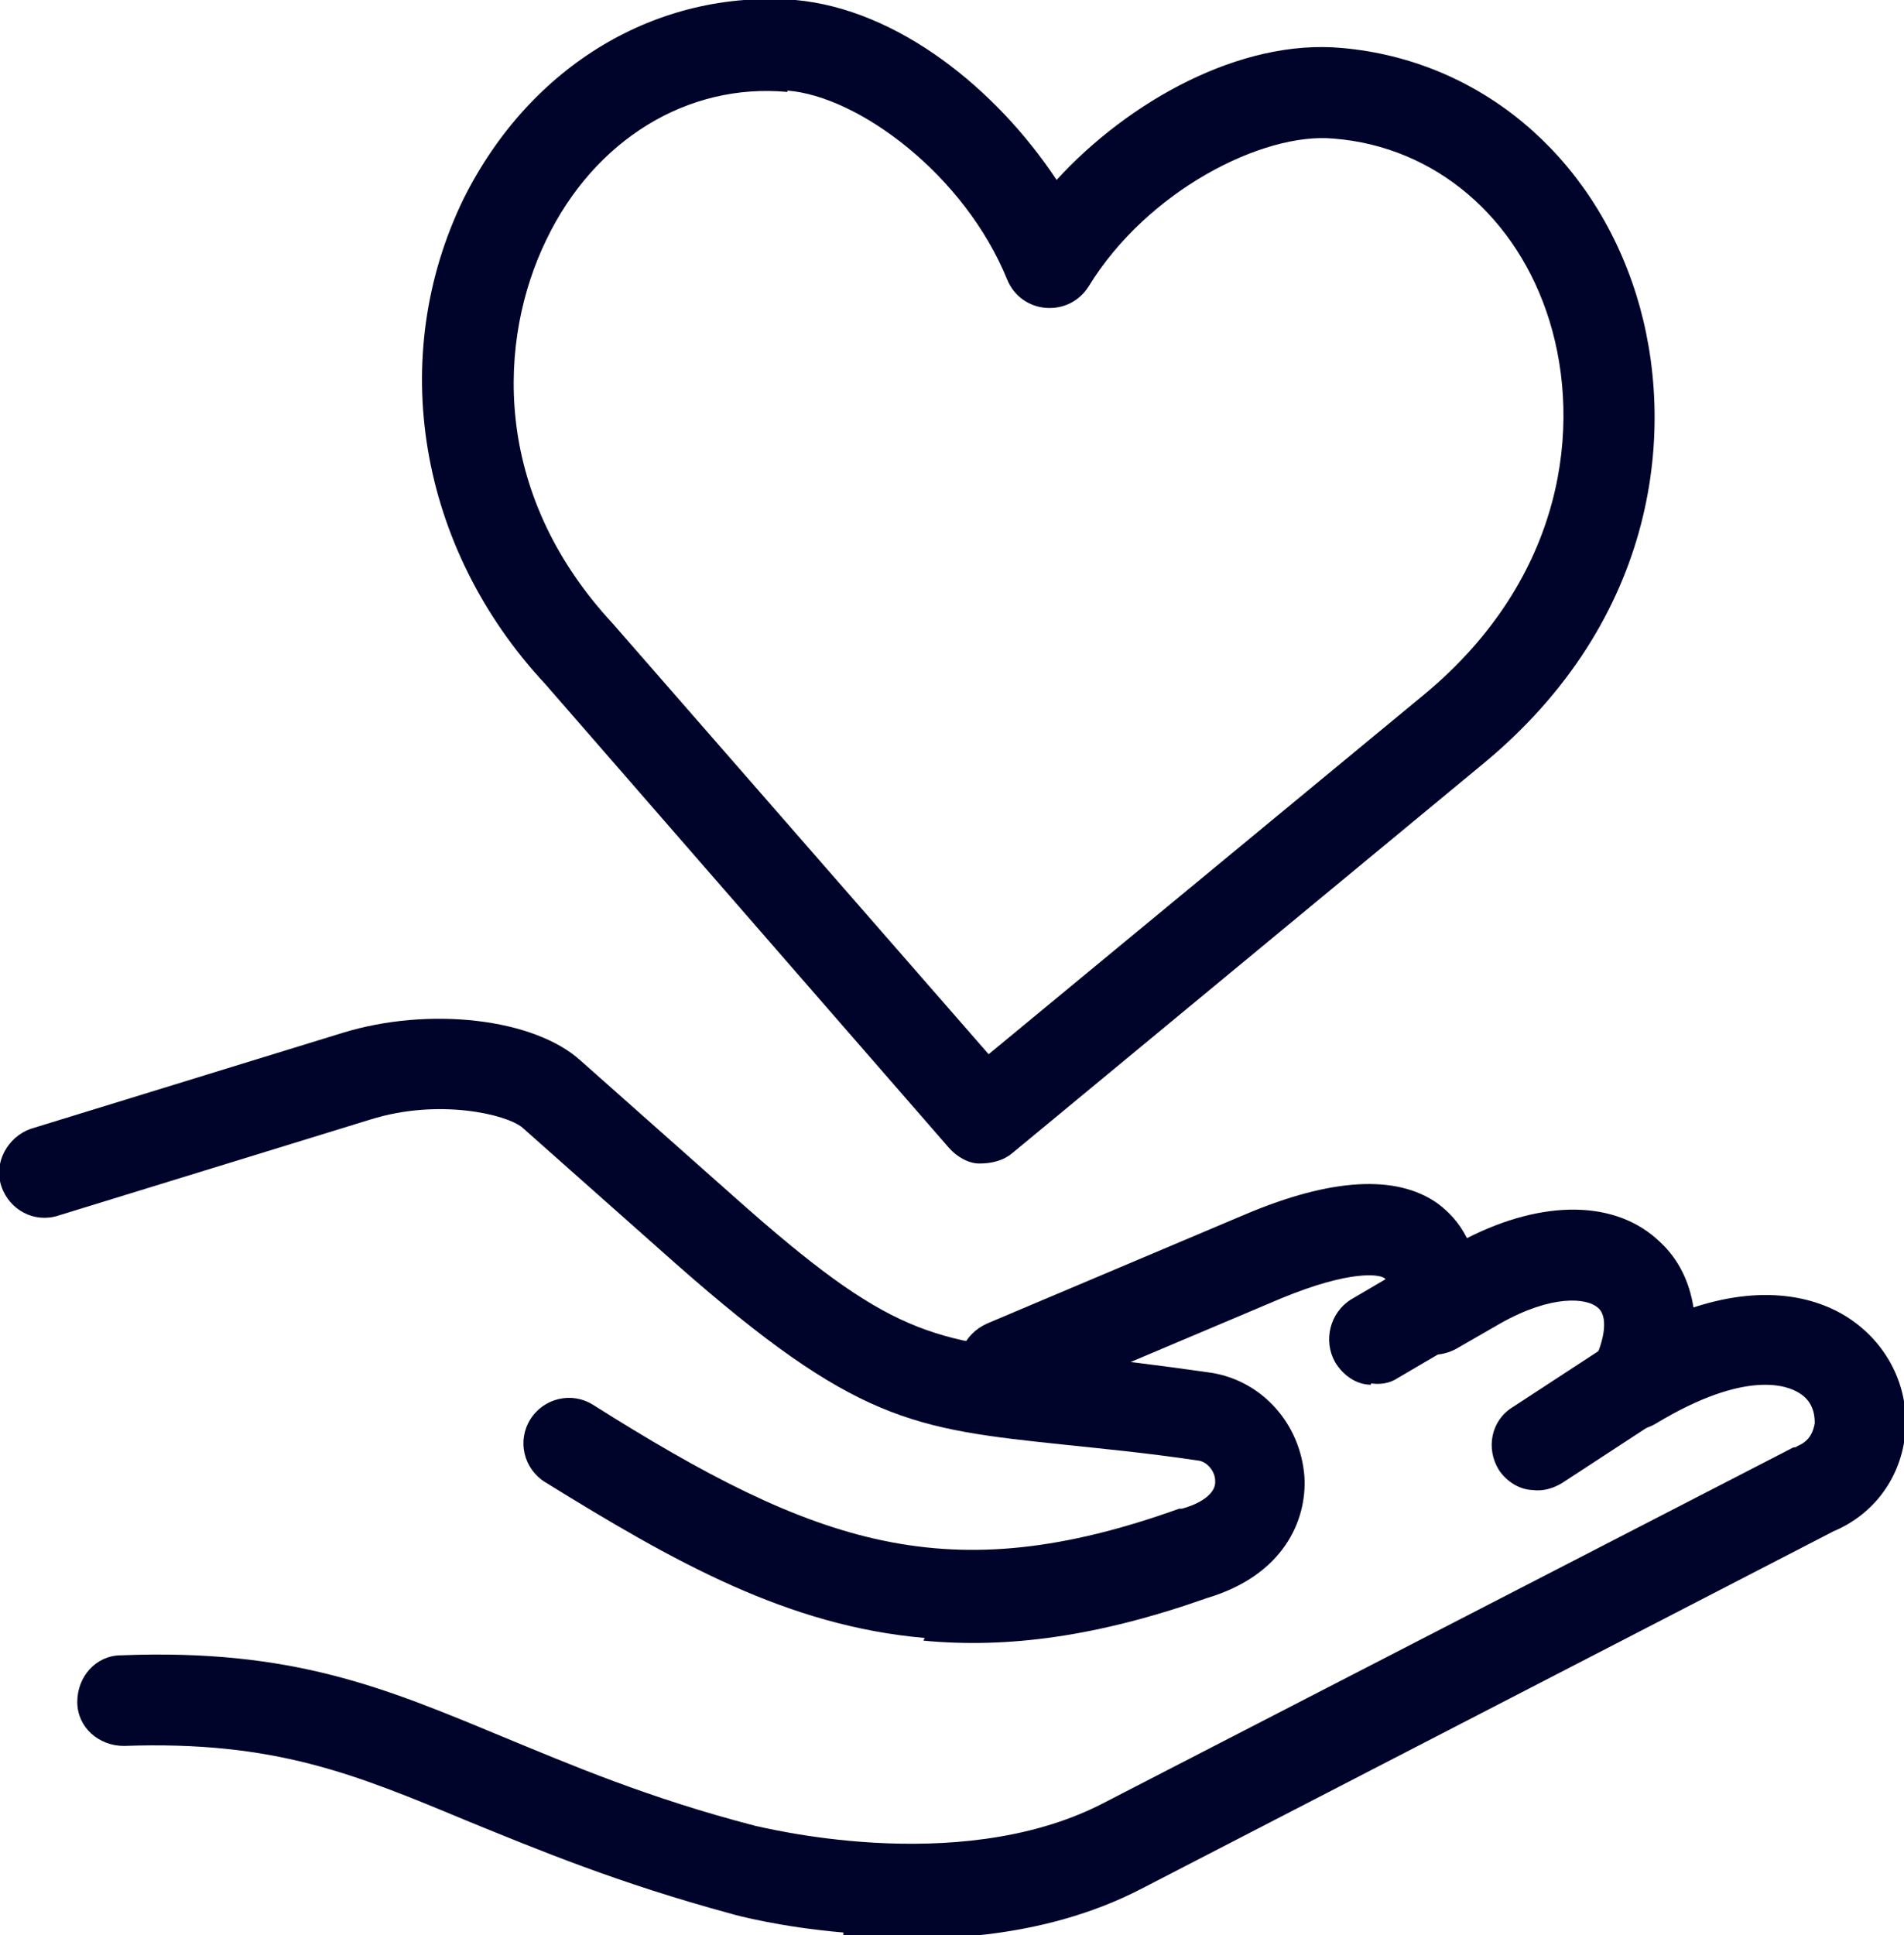
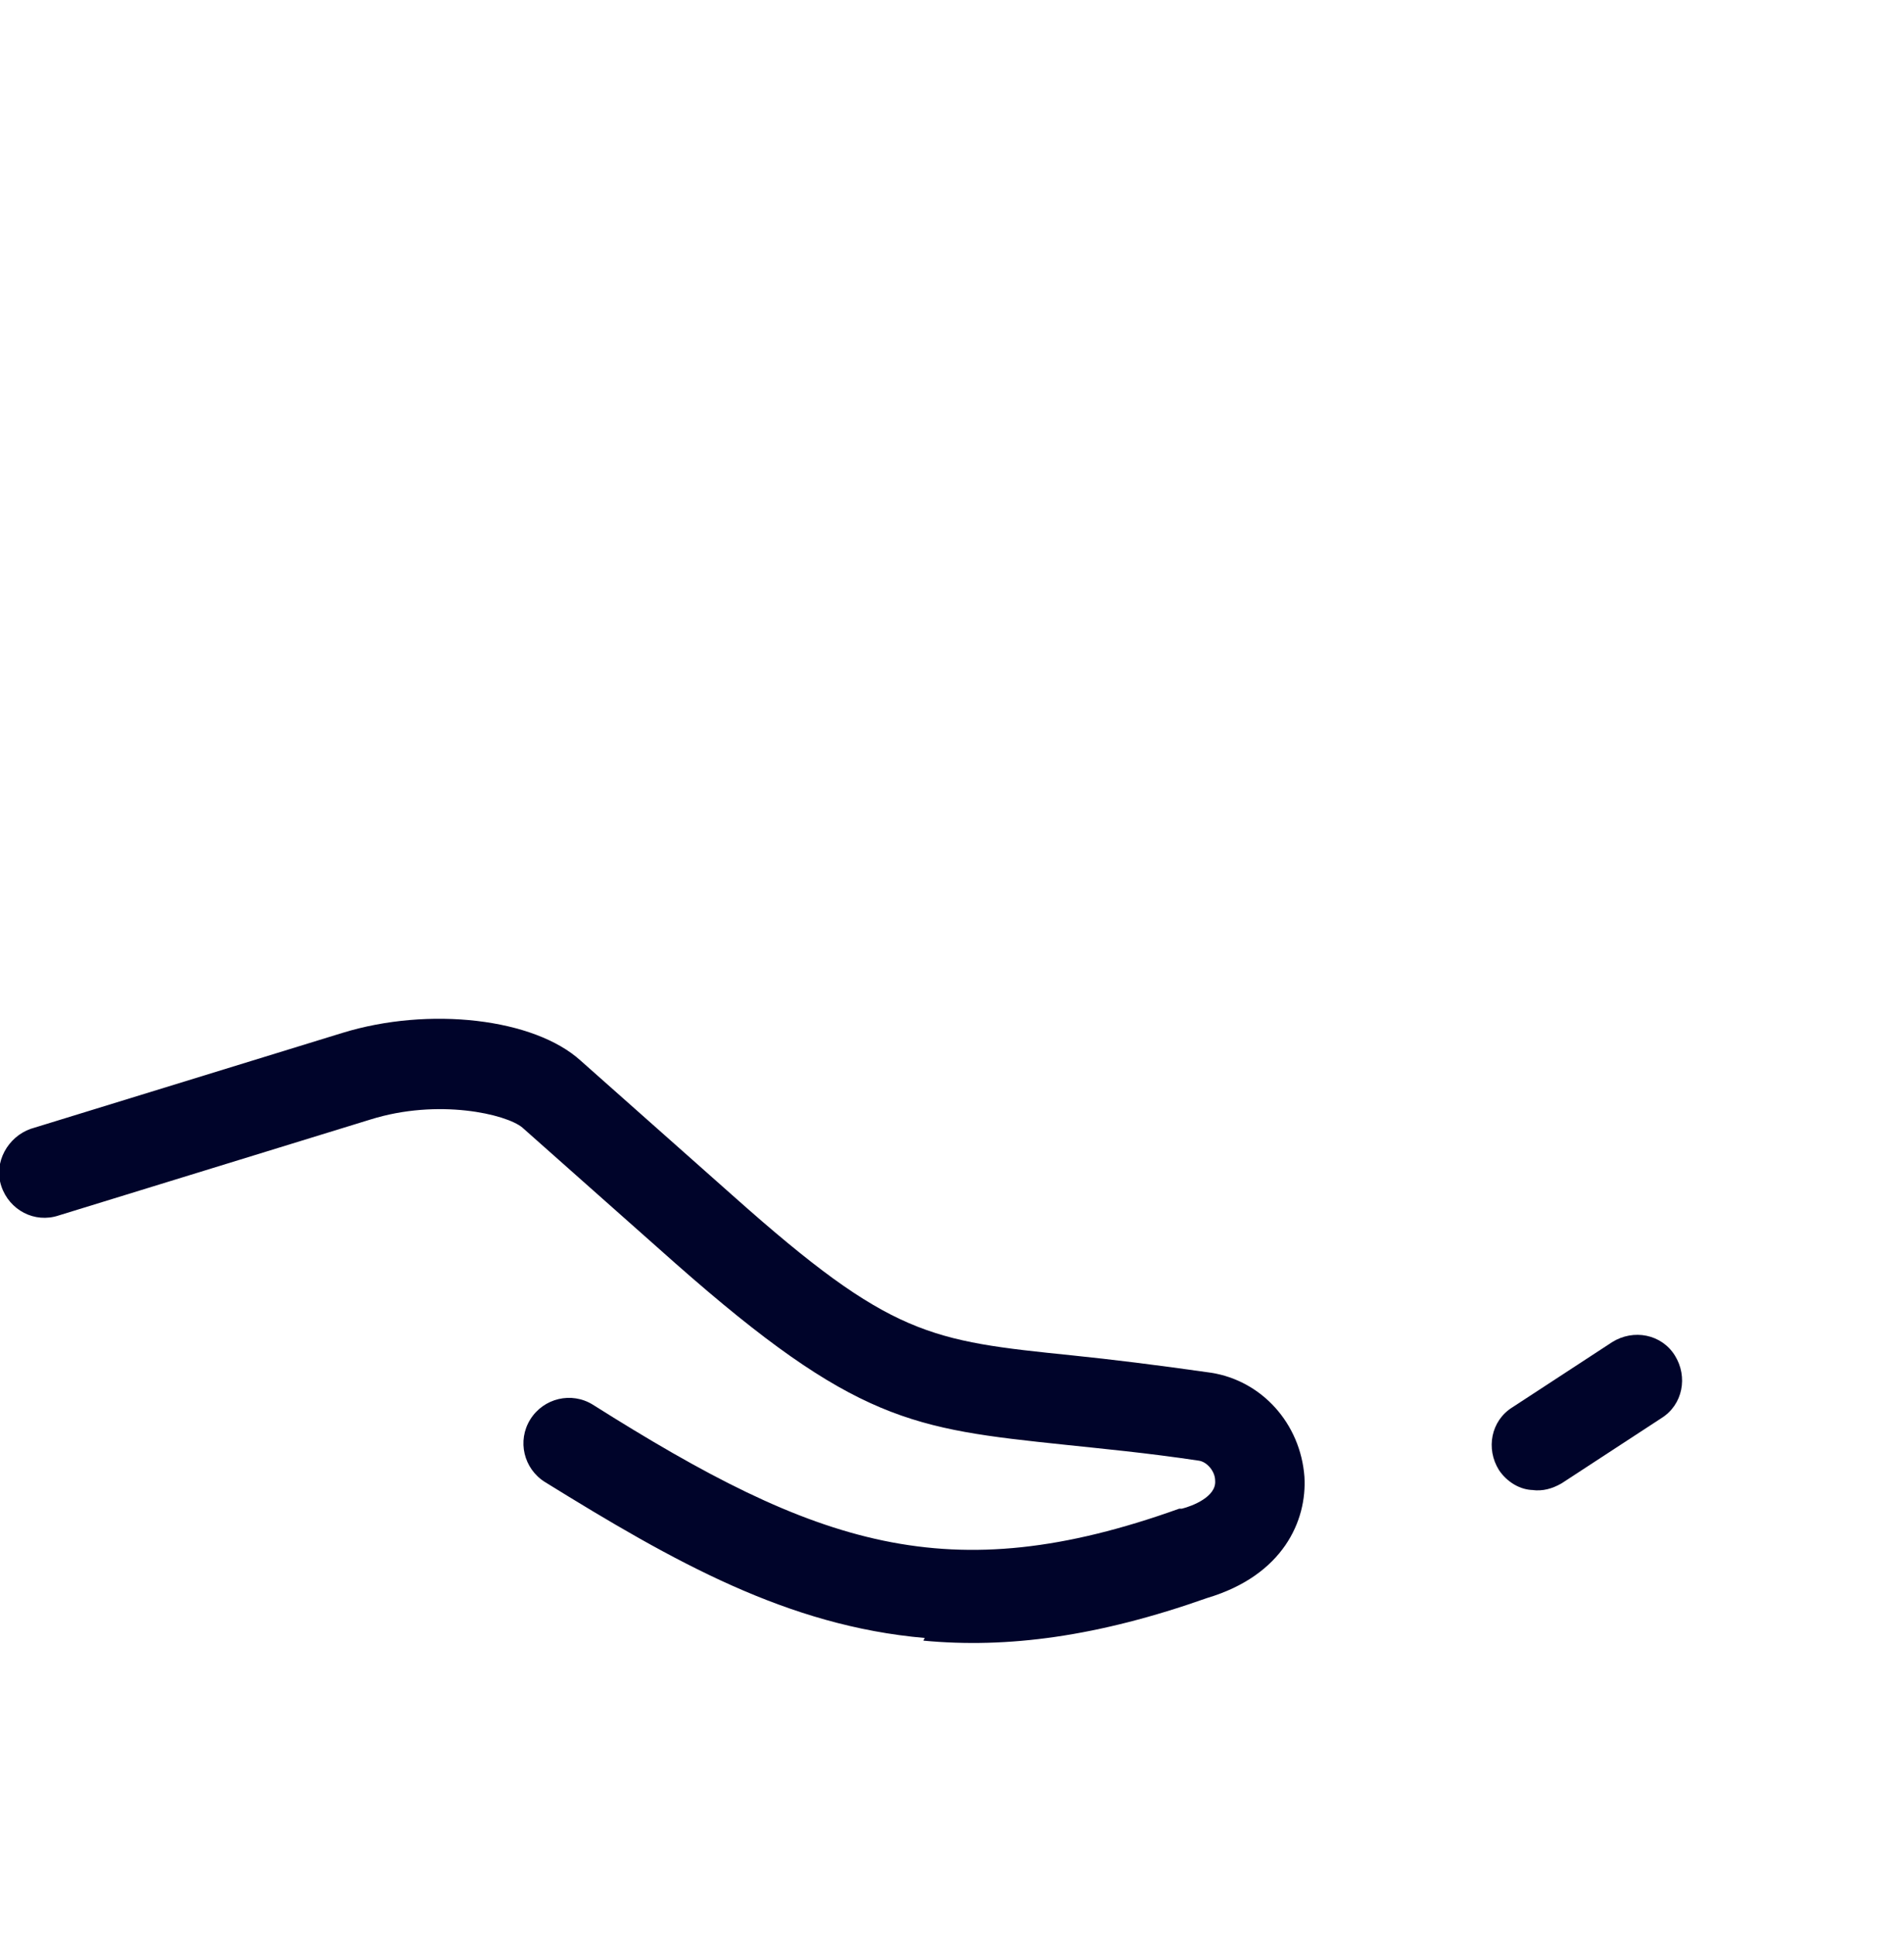
<svg xmlns="http://www.w3.org/2000/svg" id="Ebene_2" version="1.1" viewBox="0 0 142.9 145.2">
  <defs>
    <style>
      .st0 {
        fill: #00042a;
      }
    </style>
  </defs>
  <g id="Ebene_1-2">
    <g>
      <g>
-         <path class="st0" d="M63.3,145c-4.7-.4-8.1-1.3-8.4-1.4-8.5-2.3-14.5-4.8-19.9-7-8.4-3.5-14.4-6-25.7-5.6-1.9,0-3.5-1.4-3.5-3.3,0-1.9,1.4-3.5,3.3-3.5,12.8-.5,19.7,2.4,28.6,6.1,5.1,2.1,10.9,4.6,19,6.7.2,0,15,3.9,25.9-1.6l52-26.8c.1,0,.2,0,.3-.1,1-.4,1.2-1.2,1.3-1.7,0-.4,0-1.6-1.2-2.3-.8-.5-3.9-1.8-10.7,2.3-1.3.8-3,.6-4.1-.4s-1.4-2.7-.7-4c1-1.9,1.2-3.7.4-4.3-.8-.7-3.4-1-7.3,1.2l-3.3,1.9c-1.1.6-2.4.6-3.5,0-1.1-.7-1.7-1.9-1.6-3.2.1-1.4-.1-2-.3-2.1-.4-.3-2.6-.6-7.7,1.5l-19.4,8.2c-1.7.7-3.7,0-4.5-1.8s0-3.7,1.8-4.5l19.4-8.2c6.4-2.7,11.3-3,14.4-.8.8.6,1.6,1.4,2.2,2.6,5.7-2.9,11.2-2.9,14.5.3,1.4,1.3,2.2,3,2.5,4.9,5.8-1.9,9.6-.5,11.5.7,3,1.9,4.7,5.2,4.4,8.7-.3,3.3-2.3,6.1-5.4,7.4l-51.9,26.8c-7.5,3.9-16.1,4.1-22.4,3.5h0Z" />
        <path class="st0" d="M69.4,122.9c-10.3-.9-18.8-5.7-28.5-11.7-1.6-1-2.1-3.1-1.1-4.7,1-1.6,3.1-2.1,4.7-1.1,16.8,10.6,26.7,14,44,7.8,0,0,.1,0,.2,0,.8-.2,2.6-.9,2.5-2.1,0-.7-.6-1.4-1.2-1.5-4-.6-7.3-.9-10.1-1.2-11.4-1.2-15.7-1.7-29.2-13.6l-11.5-10.2c-1.2-1-6.3-2.2-11.4-.6l-23.4,7.2c-1.8.6-3.7-.4-4.3-2.2-.6-1.8.5-3.7,2.2-4.3l23.4-7.2c6.5-2,14.4-1.1,17.9,2.1l11.5,10.2c11.8,10.5,14.7,10.8,25.4,11.9,2.9.3,6.2.7,10.4,1.3,3.8.6,6.7,3.8,7,7.8.2,3.3-1.6,7.4-7.3,9.1-8.2,2.9-15,3.8-21.3,3.2h0Z" />
-         <path class="st0" d="M73.5,87.3c-.8,0-1.7-.5-2.3-1.2l-30.3-34.8c-9.5-10.2-11.9-24.5-6.1-36.4C39.8,4.9,49.3-.8,59.7,0c7.7.7,15.1,6.7,19.6,13.5,5.4-5.9,13.8-10.6,21.4-9.9,10.3.9,18.8,8,22.1,18.5,3.1,9.9,1.7,24.4-11.6,35.3l-35.2,29.1c-.7.6-1.6.8-2.5.8h0ZM59.1,6.9c-7.5-.7-14.5,3.6-18.1,11.1-3.6,7.4-4.2,18.9,5,28.8,0,0,0,0,0,0l28.2,32.3,32.7-27c10.6-8.8,11.8-20.2,9.4-28-2.4-7.8-8.6-13.1-16.2-13.7-5.3-.5-14,3.9-18.4,11.1-.7,1.1-1.9,1.7-3.2,1.6h0c-1.3-.1-2.4-.9-2.9-2.1-3.2-7.9-11.2-13.8-16.5-14.2h0Z" />
      </g>
-       <path class="st0" d="M102.9,103.9c-1.1,0-2.1-.7-2.7-1.7-.9-1.6-.4-3.7,1.2-4.7l4.6-2.7c1.6-.9,3.7-.4,4.7,1.2.9,1.6.4,3.7-1.2,4.7l-4.6,2.7c-.6.4-1.3.5-2,.4Z" />
      <path class="st0" d="M115.1,111.8c-1,0-2-.6-2.6-1.5-1-1.6-.6-3.7,1-4.7l7.5-4.9c1.6-1,3.7-.6,4.7,1s.6,3.7-1,4.7l-7.5,4.9c-.7.4-1.4.6-2.2.5h0Z" />
    </g>
  </g>
</svg>